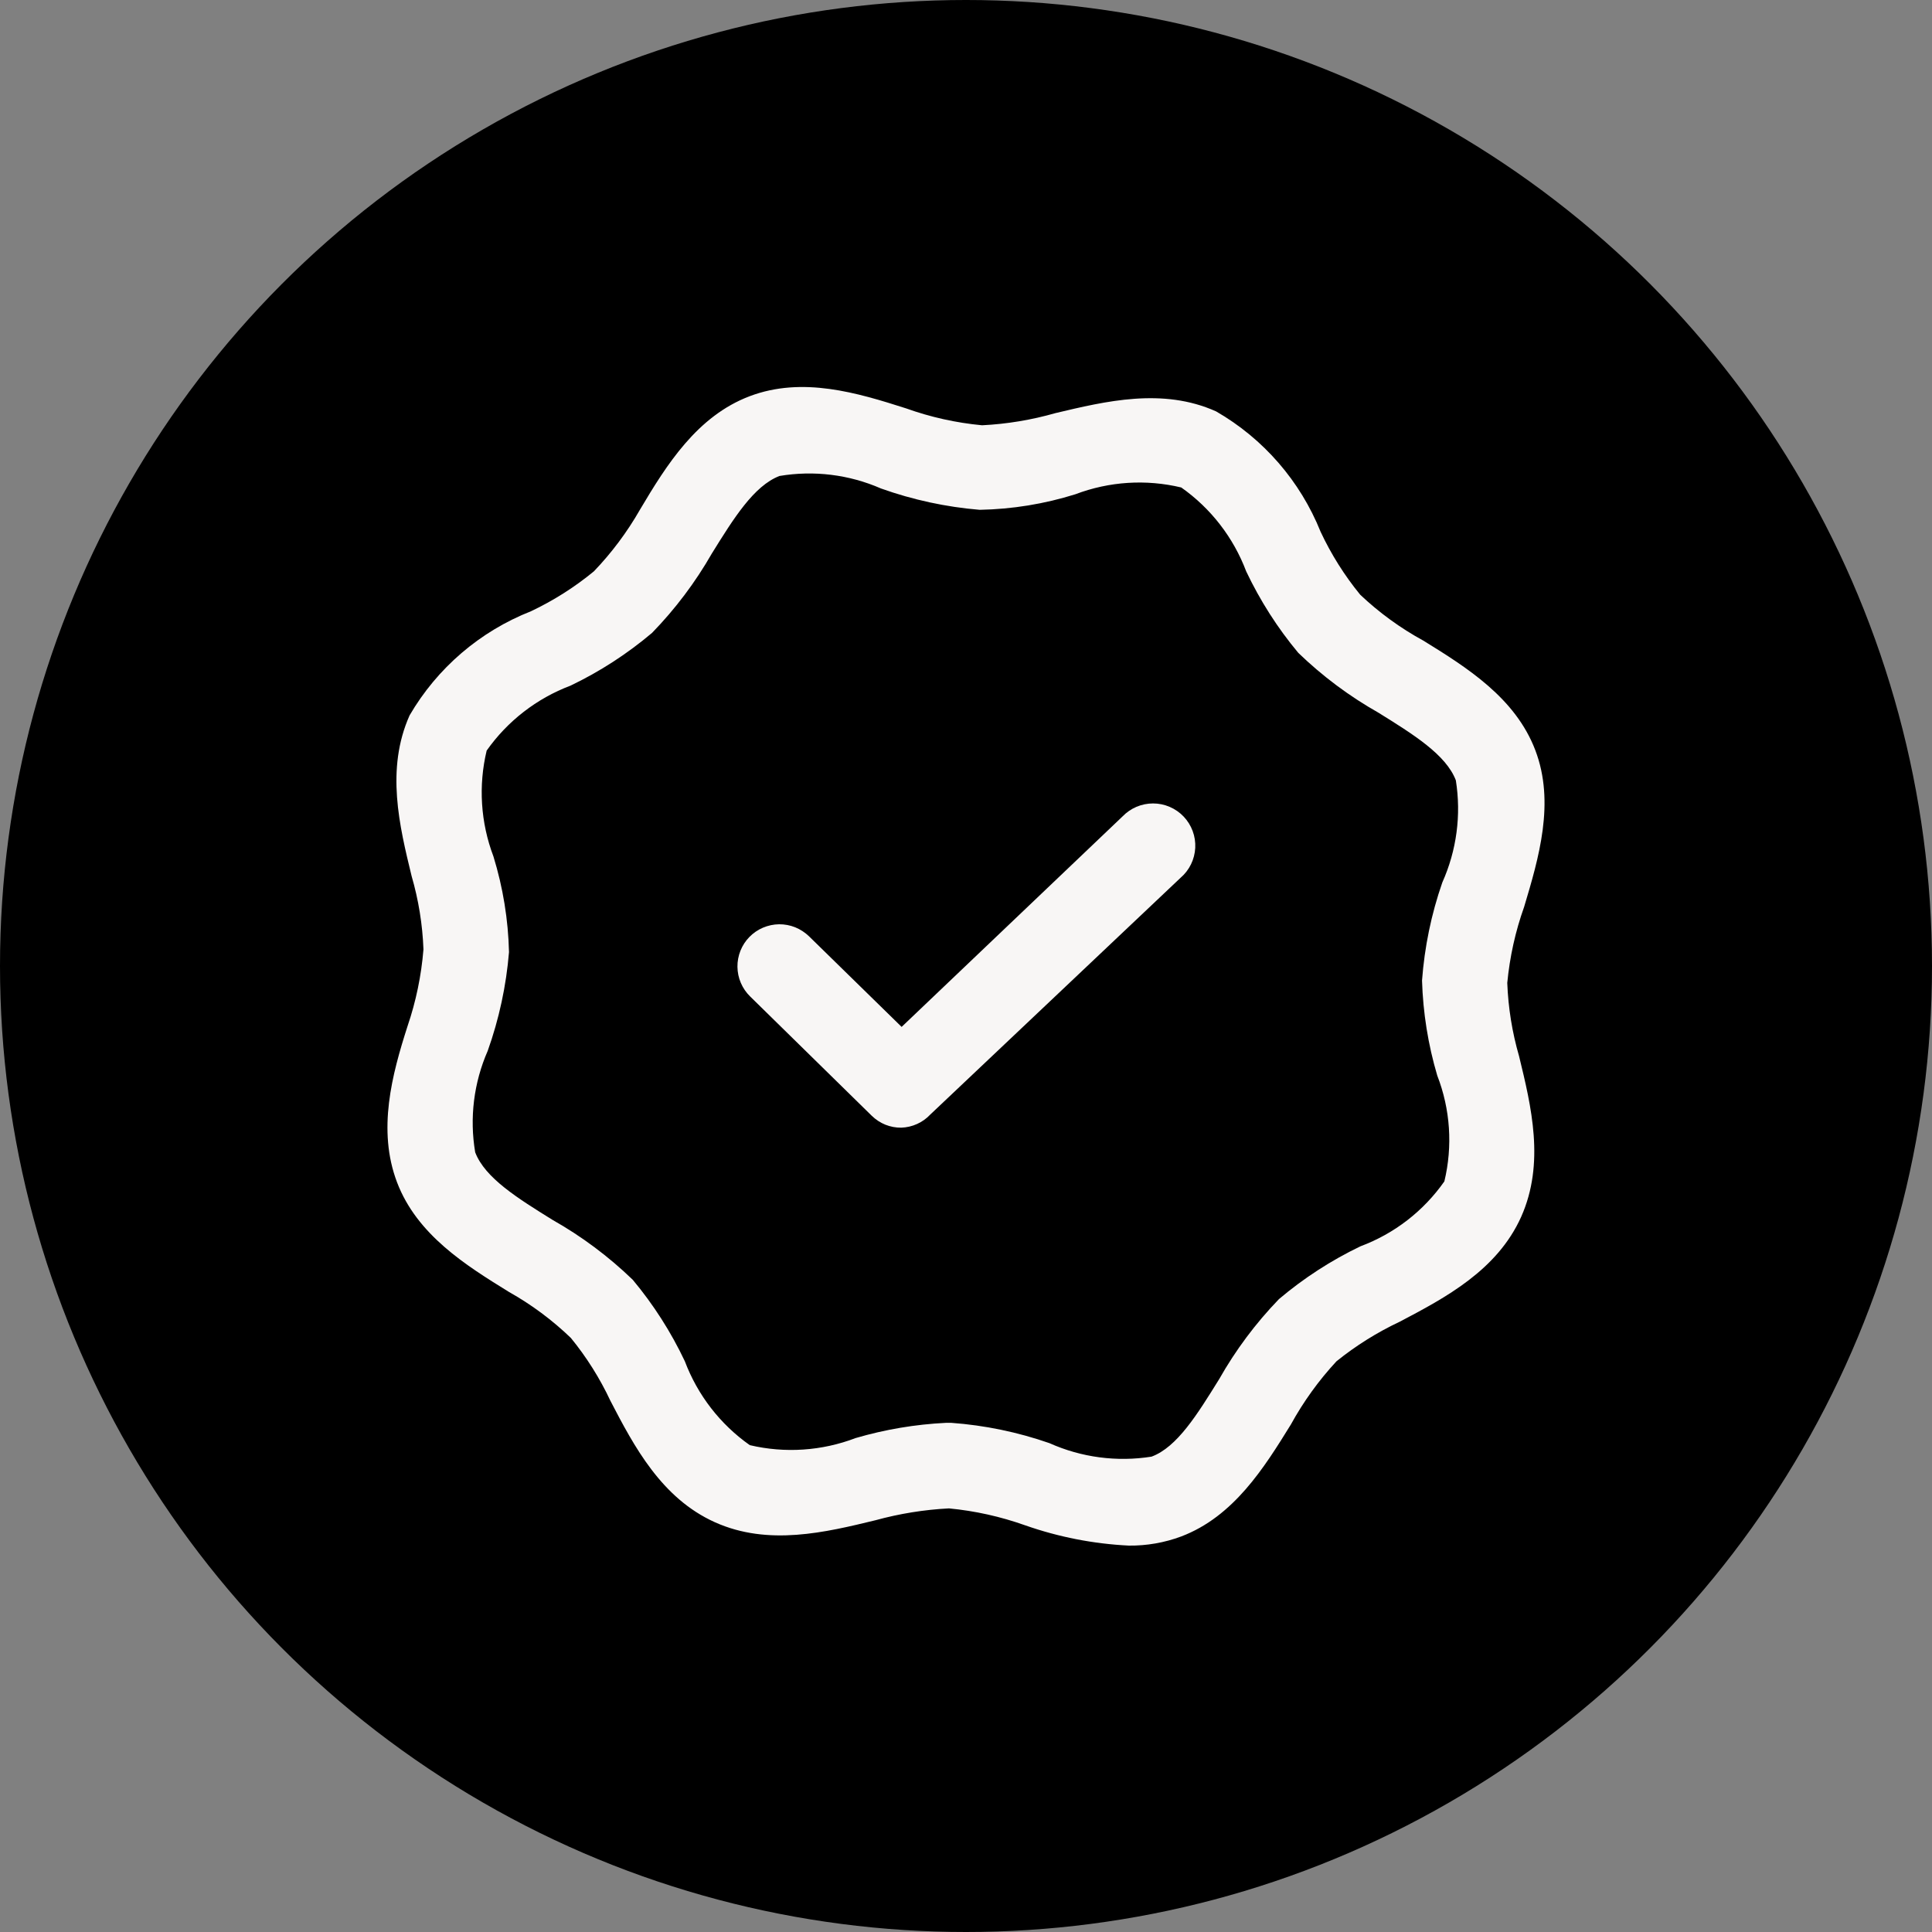
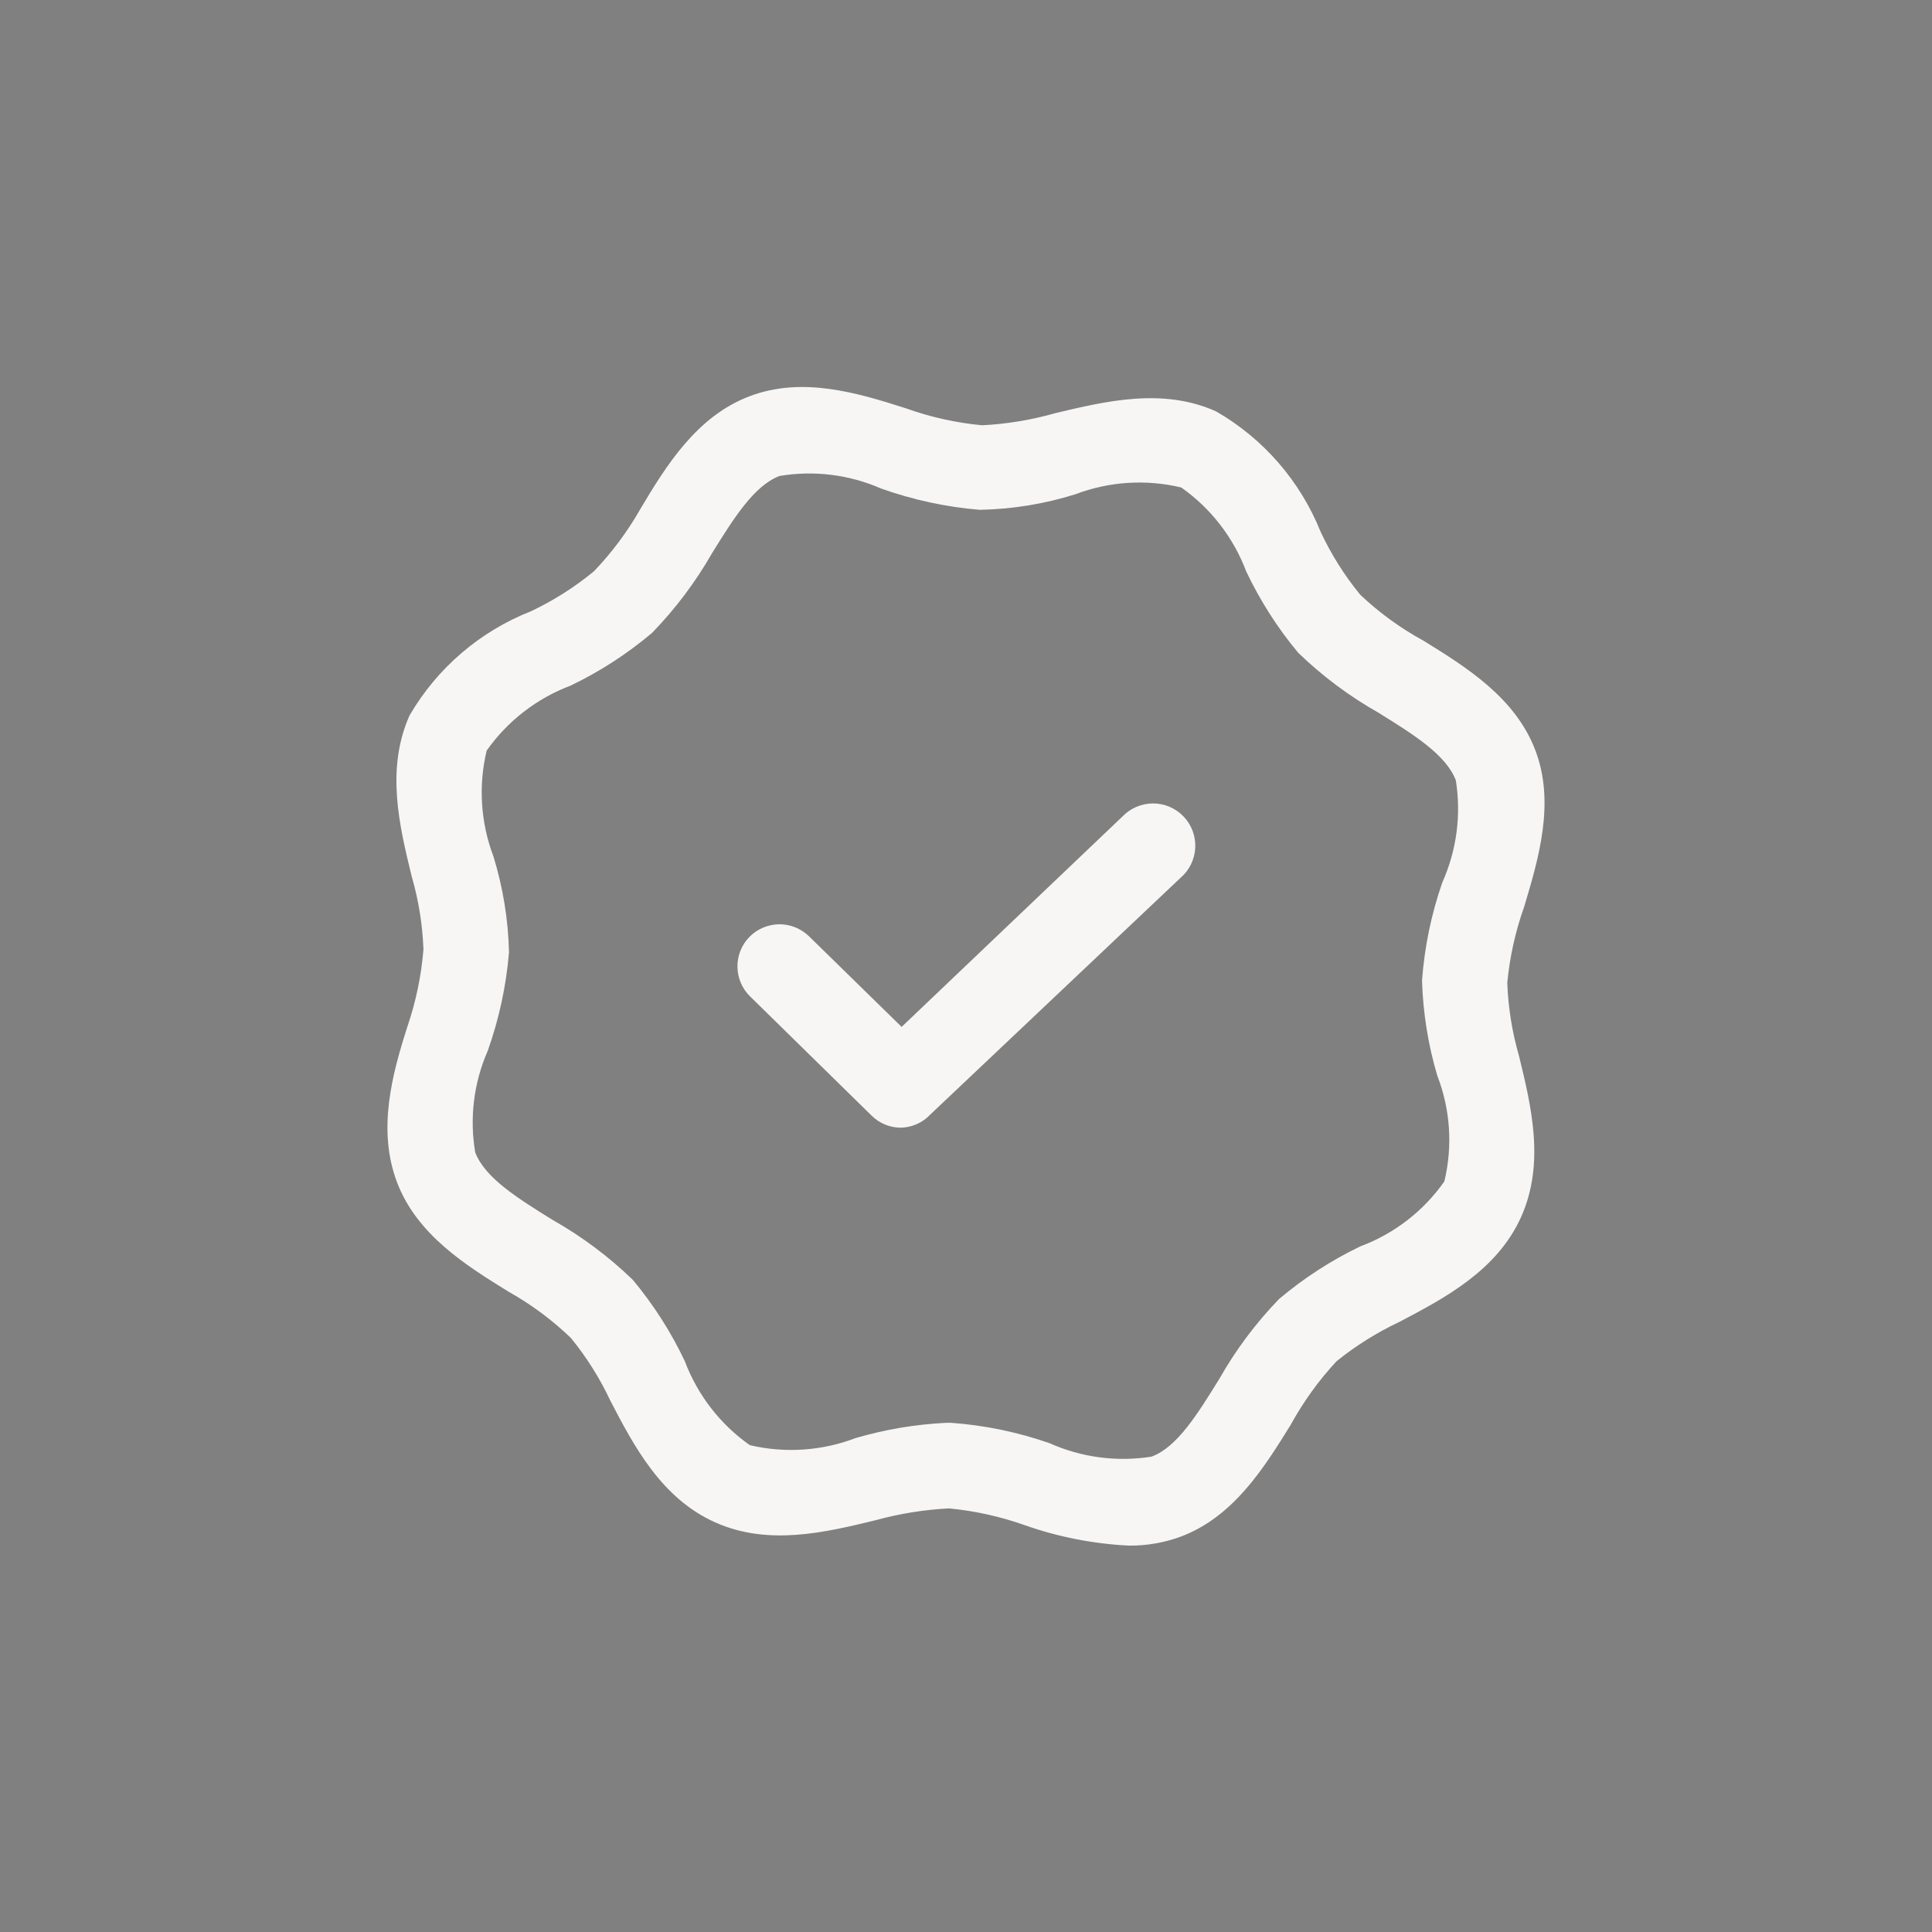
<svg xmlns="http://www.w3.org/2000/svg" fill="none" viewBox="0 0 50 50" height="50" width="50">
  <rect x="0" y="0" width="50" height="50" fill="#808080" stroke="none" />
-   <circle fill="black" r="25" cy="25" cx="25" />
  <path fill="#F8F6F5" d="M29.215 40C28.298 39.955 27.393 39.778 26.528 39.474C25.892 39.248 25.231 39.101 24.559 39.037C23.917 39.07 23.28 39.173 22.66 39.343C21.364 39.658 19.885 40.017 18.503 39.396C17.12 38.774 16.411 37.435 15.798 36.254C15.525 35.671 15.181 35.124 14.774 34.626C14.293 34.163 13.755 33.763 13.173 33.436C12.053 32.745 10.793 31.957 10.276 30.6C9.76 29.244 10.145 27.809 10.547 26.557C10.766 25.915 10.904 25.247 10.959 24.57C10.935 23.927 10.832 23.29 10.652 22.671C10.337 21.376 9.979 19.906 10.6 18.514C11.314 17.288 12.421 16.339 13.742 15.819C14.325 15.543 14.872 15.196 15.37 14.786C15.83 14.306 16.23 13.771 16.56 13.194C17.251 12.03 18.039 10.769 19.404 10.253C20.769 9.737 22.187 10.165 23.447 10.568C24.083 10.796 24.744 10.943 25.416 11.006C26.059 10.974 26.697 10.868 27.316 10.691C28.611 10.384 30.09 10.025 31.473 10.647C32.698 11.353 33.65 12.45 34.177 13.762C34.45 14.345 34.794 14.892 35.201 15.39C35.693 15.856 36.243 16.256 36.837 16.58C37.958 17.272 39.218 18.059 39.734 19.416C40.25 20.772 39.822 22.208 39.445 23.468C39.218 24.104 39.072 24.765 39.008 25.437C39.032 26.08 39.135 26.718 39.314 27.336C39.629 28.631 39.988 30.102 39.367 31.493C38.745 32.876 37.406 33.585 36.225 34.206C35.64 34.481 35.091 34.825 34.588 35.23C34.129 35.725 33.732 36.275 33.407 36.867C32.715 37.987 31.928 39.247 30.571 39.763C30.137 39.925 29.677 40.005 29.215 40ZM24.48 36.823H24.62C25.485 36.886 26.339 37.063 27.158 37.348C27.986 37.719 28.905 37.84 29.801 37.698C30.466 37.453 30.991 36.595 31.551 35.694C31.978 34.94 32.498 34.243 33.1 33.62C33.742 33.077 34.451 32.618 35.209 32.254C36.086 31.927 36.843 31.341 37.38 30.574C37.599 29.664 37.535 28.708 37.196 27.835C36.959 27.036 36.827 26.209 36.802 25.376C36.866 24.51 37.042 23.657 37.327 22.838C37.698 22.009 37.82 21.091 37.677 20.195C37.424 19.53 36.575 19.005 35.673 18.444C34.919 18.018 34.222 17.497 33.599 16.895C33.062 16.252 32.61 15.543 32.251 14.786C31.921 13.911 31.336 13.155 30.571 12.616C29.661 12.398 28.707 12.459 27.832 12.791C27.03 13.043 26.196 13.178 25.355 13.194C24.483 13.122 23.624 12.936 22.8 12.642C21.975 12.281 21.062 12.169 20.174 12.318C19.509 12.572 18.984 13.421 18.424 14.322C17.996 15.07 17.476 15.761 16.875 16.379C16.233 16.922 15.524 17.381 14.766 17.744C13.89 18.075 13.134 18.66 12.595 19.425C12.377 20.334 12.438 21.289 12.77 22.164C13.017 22.967 13.153 23.8 13.173 24.64C13.101 25.513 12.916 26.372 12.622 27.196C12.261 28.021 12.148 28.933 12.298 29.822C12.552 30.487 13.4 31.012 14.302 31.572C15.056 31.998 15.753 32.519 16.376 33.121C16.913 33.764 17.366 34.473 17.724 35.23C18.054 36.105 18.639 36.861 19.404 37.4C20.315 37.615 21.269 37.551 22.143 37.217C22.904 36.994 23.688 36.862 24.48 36.823Z" />
  <path fill="#F8F6F5" d="M23.325 29.184C23.184 29.186 23.044 29.159 22.913 29.107C22.783 29.054 22.664 28.976 22.563 28.878L19.413 25.788C19.311 25.688 19.229 25.569 19.173 25.438C19.116 25.306 19.087 25.165 19.085 25.022C19.083 24.879 19.11 24.737 19.163 24.604C19.216 24.471 19.295 24.35 19.395 24.248C19.495 24.146 19.614 24.064 19.746 24.008C19.878 23.952 20.019 23.922 20.162 23.92C20.305 23.919 20.447 23.945 20.579 23.998C20.712 24.052 20.833 24.131 20.936 24.23L23.334 26.576L29.048 21.132C29.151 21.025 29.273 20.94 29.41 20.881C29.546 20.823 29.693 20.793 29.841 20.793C29.989 20.793 30.136 20.823 30.272 20.882C30.408 20.94 30.531 21.026 30.633 21.133C30.735 21.241 30.815 21.368 30.866 21.507C30.918 21.646 30.94 21.794 30.933 21.942C30.925 22.09 30.888 22.235 30.823 22.368C30.758 22.501 30.666 22.62 30.554 22.716L24.077 28.843C23.981 28.946 23.864 29.03 23.735 29.088C23.606 29.147 23.466 29.179 23.325 29.184Z" />
</svg>